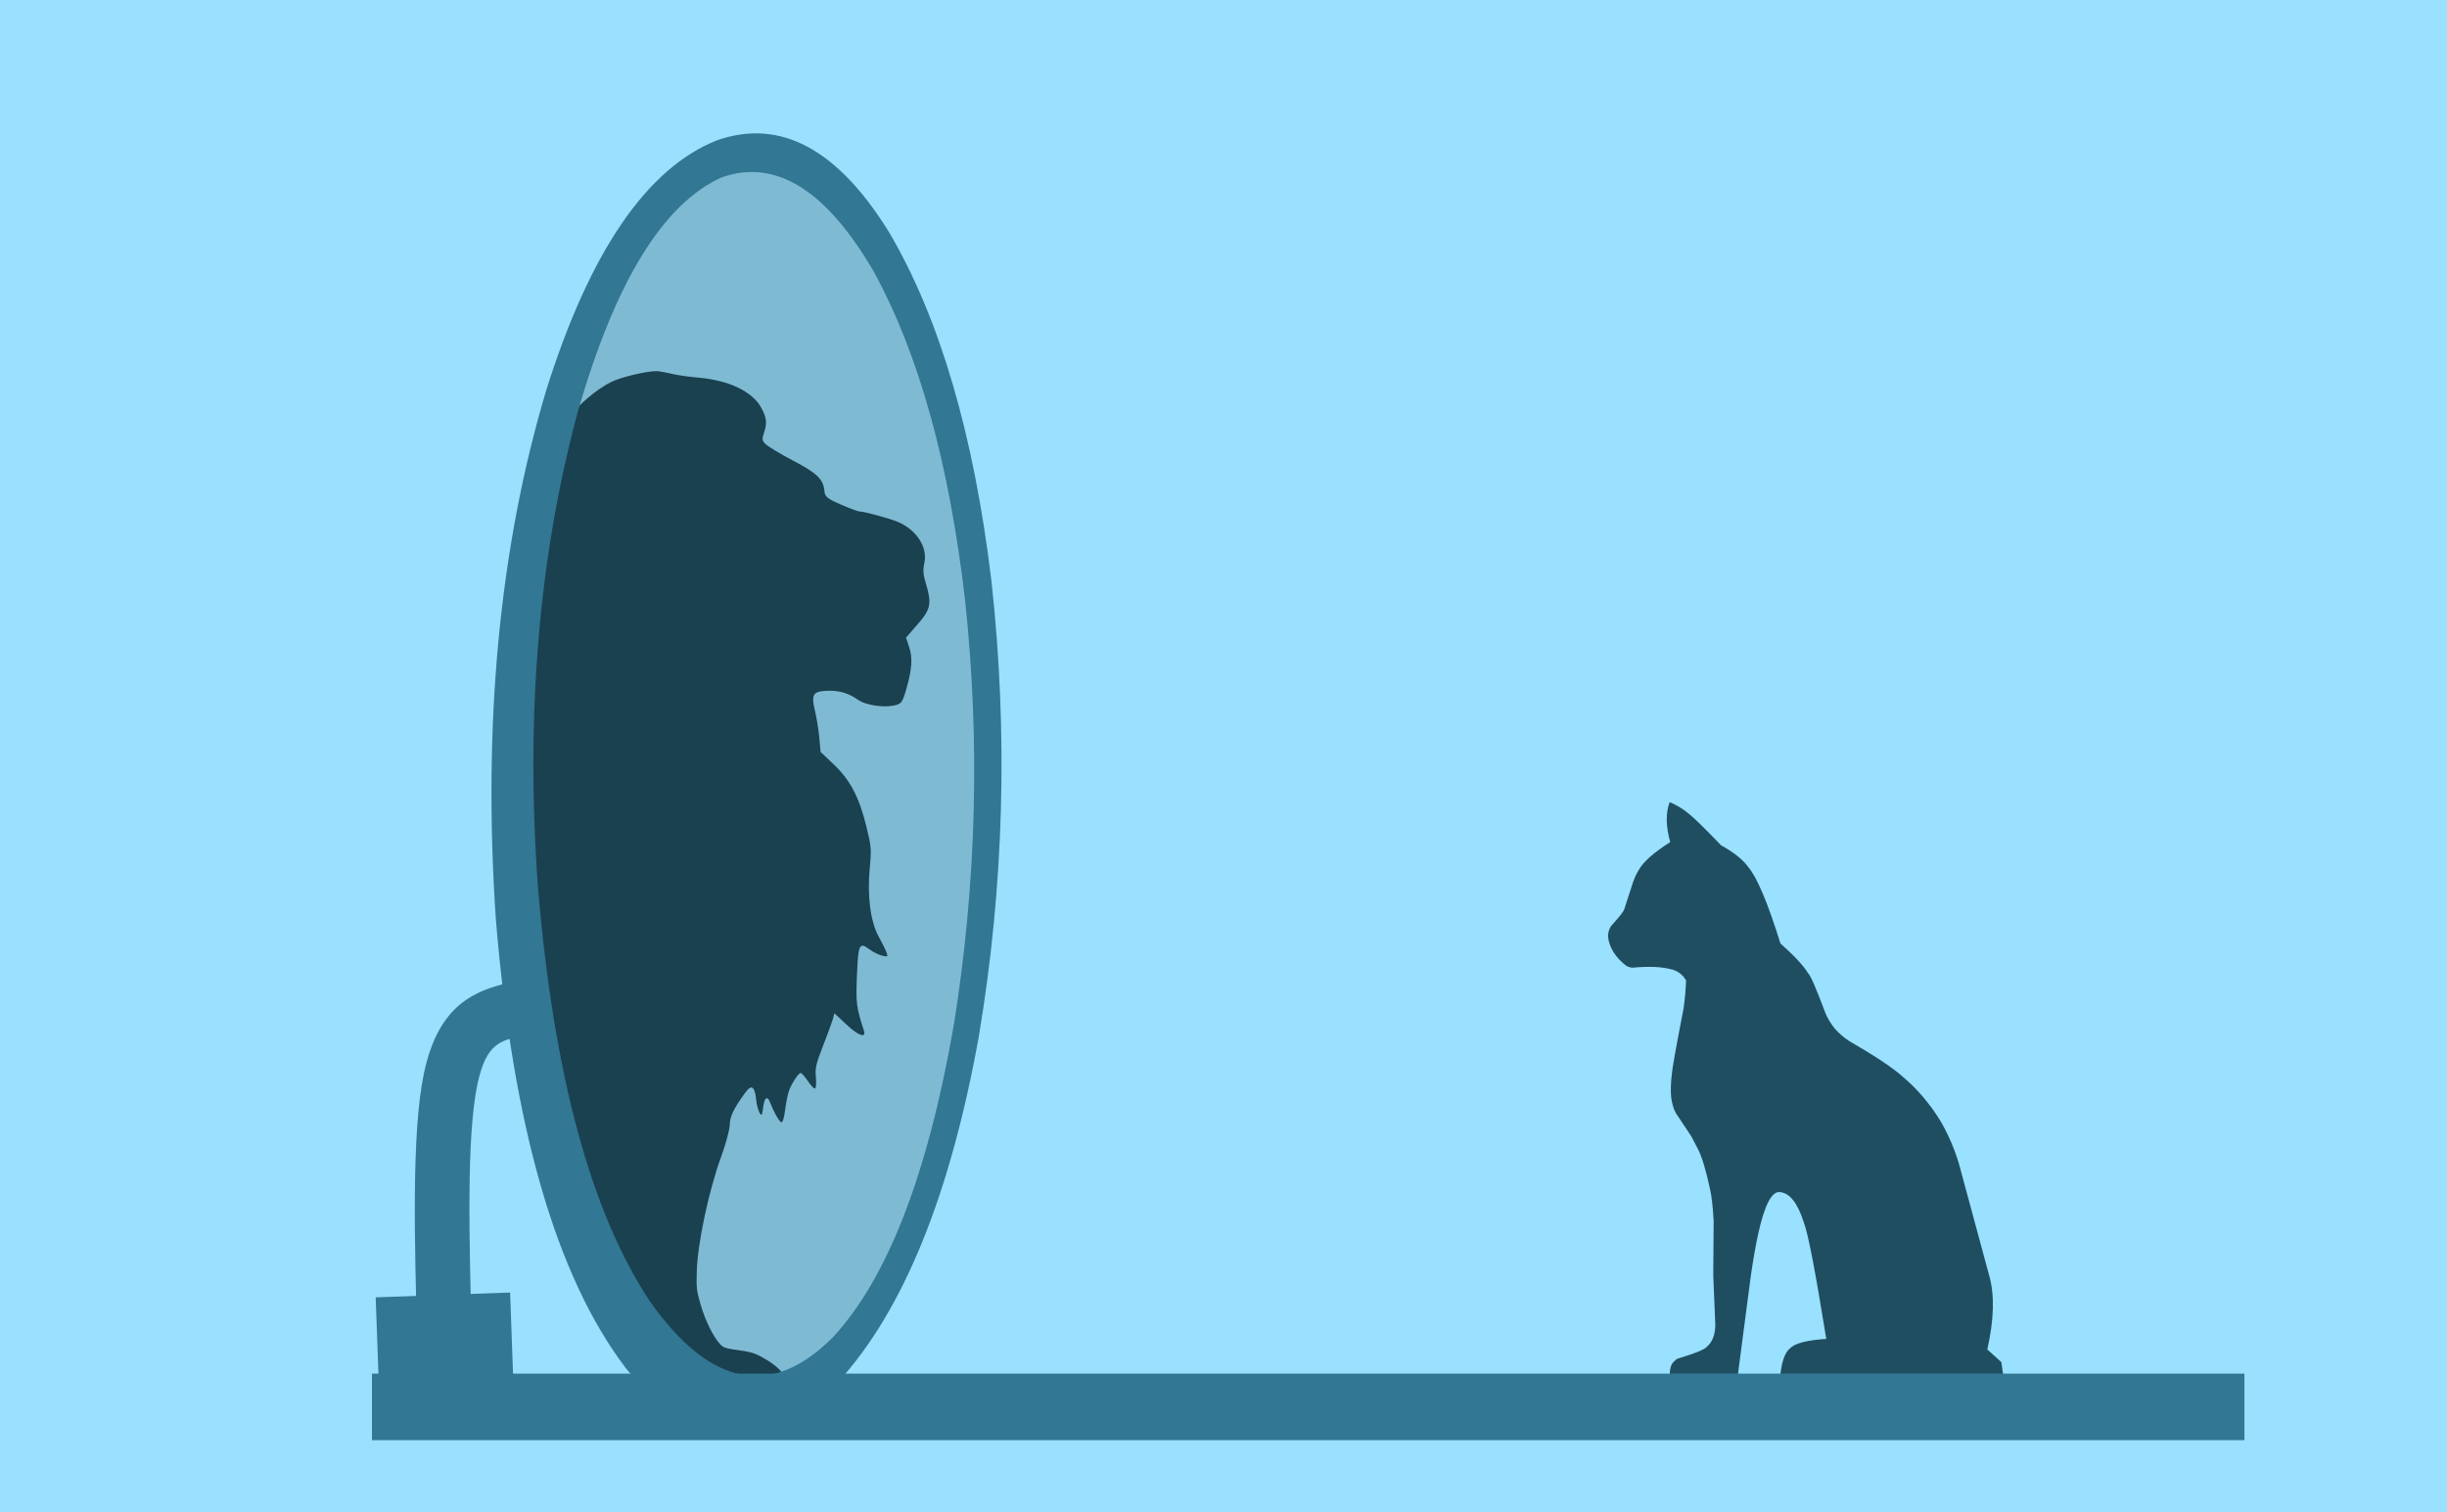
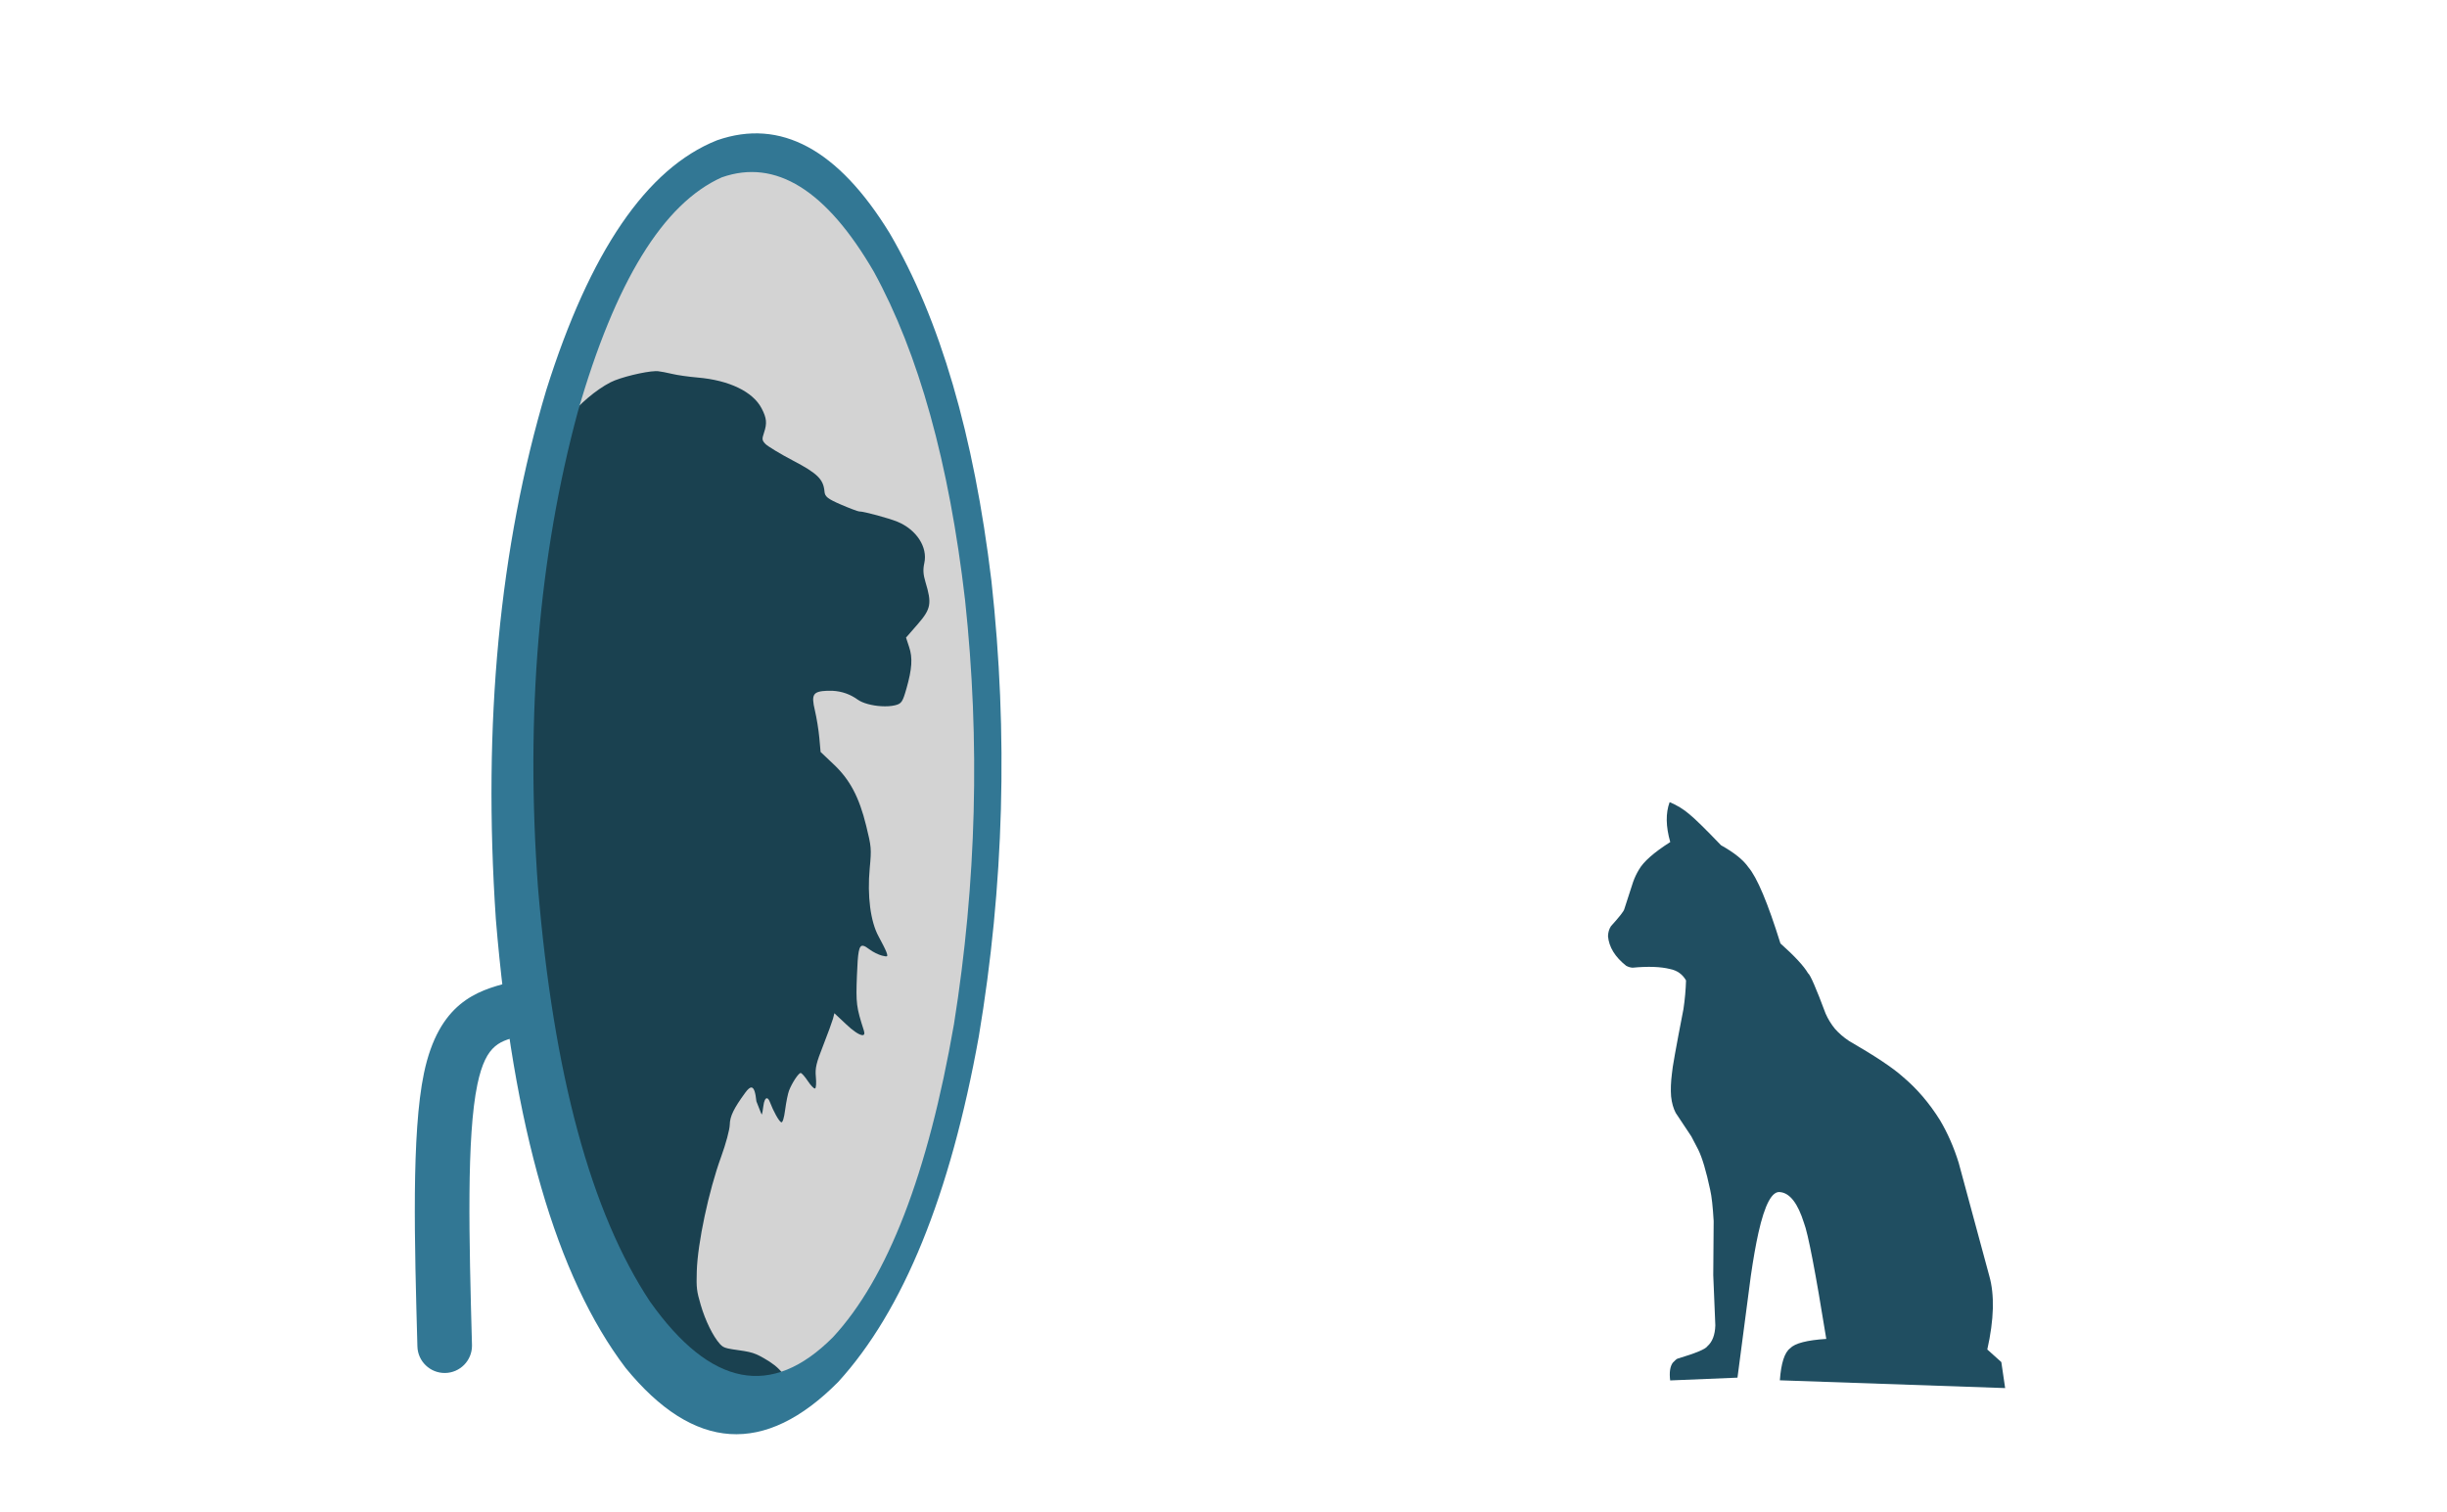
<svg xmlns="http://www.w3.org/2000/svg" version="1.1" width="1618px" height="1000px" viewBox="-350 195 1618 1000">
  <g id="layer1">
    <g style="fill:rgb(153,225,255); fill-opacity:0.996; stroke-linejoin: miter">
-       <path d="M-355.22,190.992L461.805,190.992L1278.831,190.993L1278.831,1200.564Q461.805,1200.565,-355.22,1200.565Q-355.22,695.778,-355.22,190.992" />
-     </g>
+       </g>
    <g style="fill:rgb(32,78,97); fill-opacity:1.0; stroke-linejoin: miter">
-       <path d="M83.51,440.436L83.51,440.437L83.51,440.439C76.512,440.621,60.141,444.52,53.702,447.824C44.1,452.752,32.654,462.459,25.567,471.67C22.287,475.932,17.915,480.307,15.943,481.27C12.576,482.913,8.487,486.357,4.907,490.398C-10.013,591.17,-11.045,698.378,3.007,811.876C8.374,855.22,15.824,894.137,24.161,928.778C25.795,929.31,28.915,966.377,29.268,968.214C39.095,1019.437,38.318,994.197,38.791,995.862C49.948,1035.11,98.093,1115.531,57.769,1044.795L85.643,1030.752L45.389,1000.47C56.957,1032.322,70.053,1059.814,85.583,1082.331C100.128,1103.419,115.31,1117.712,130.229,1125.838C132.316,1126.181,134.599,1126.542,137.107,1126.931C162.001,1130.793,170.7,1130.916,175.009,1127.105L177.79,1124.61L175.492,1118.748C169.807,1104.236,165.895,1099.402,155.048,1093.187C151.315,1091.048,148.87,1089.916,145.2,1089.085C143.339,1088.664,141.171,1088.312,138.377,1087.924C135.188,1087.481,132.987,1087.146,131.367,1086.778C128.562,1086.142,127.482,1085.419,126.068,1083.858C121.428,1078.739,116.326,1068.229,113.346,1058.011C110.656,1048.791,110.391,1046.834,110.719,1035.771C111.273,1017.114,118.597,982.586,126.835,959.991C129.969,951.396,132.466,942.023,132.533,938.825C132.651,933.163,135.193,928.031,142.717,917.7C144.516,915.23,145.901,914.025,147.004,914.2C148.563,914.447,149.524,917.427,150.145,923.347C150.585,927.542,152.32,932.014,153.365,932.186C153.514,932.211,153.661,932.157,153.764,931.986C153.976,931.633,154.413,929.159,154.735,926.552C155.177,922.979,156.128,921.149,157.176,921.318C157.806,921.419,158.477,922.242,159.083,923.845C161.375,929.909,165.011,936.444,166.515,937.182C166.555,937.202,166.595,937.216,166.635,937.222C167.486,937.364,168.416,934.548,169.151,928.962C169.809,923.958,170.958,918.216,171.725,916.235C173.744,911.02,178.08,904.512,179.427,904.595C179.438,904.595,179.45,904.596,179.462,904.598C180.226,904.715,182.282,907.107,184.22,910.025C186.041,912.766,187.933,914.723,188.728,914.847C188.82,914.862,188.894,914.847,188.957,914.816C189.657,914.471,189.822,911.023,189.455,907.141C188.902,901.305,189.717,897.999,194.297,886.418C197.339,878.727,200.207,870.694,200.781,868.738L201.704,865.072L209.274,872.18C213.944,876.652,217.853,879.246,219.933,879.539C221.423,879.749,221.934,878.79,221.19,876.468C216.247,861.061,215.883,858.758,216.627,839.941C217.216,825.042,217.815,820.104,220.607,820.436C221.684,820.563,223.104,821.466,224.986,822.898C227.217,824.595,230.867,826.372,233.142,826.967C234.125,827.225,234.882,827.376,235.435,827.443C237.047,827.637,236.966,826.956,236.086,824.577C235.417,822.768,232.997,818.056,230.916,814.242C225.589,804.479,223.364,787.435,225.079,769.184C226.304,756.149,226.14,755.01,222.751,741.16C218.079,722.071,211.919,710.438,200.95,700.209L192.589,692.273L191.758,682.969C191.29,677.718,189.942,669.537,188.805,664.729C186.312,654.185,187.552,652.215,196.986,651.818C198.192,651.767,199.37,651.773,200.523,651.837C206.663,652.176,212.129,654.074,217.174,657.708C220.397,660.029,226.646,661.677,232.678,662.029C236.01,662.224,239.268,662.057,241.864,661.411C246.081,660.361,246.824,659.26,249.36,650.371C253.019,637.543,253.591,629.995,251.081,622.729L249.08,616.66L256.909,607.675C265.613,597.604,266.228,594.104,261.917,579.865C260.413,574.899,260.234,571.595,261.173,567.37C263.521,556.819,255.978,545.219,243.363,540.012C237.739,537.691,221.32,533.276,218.435,533.247C218.362,533.246,218.298,533.249,218.242,533.253C218.231,533.254,218.217,533.255,218.203,533.255C217.356,533.246,211.932,531.221,206.222,528.762C197.105,524.834,195.456,523.394,195.173,520.076C194.485,511.996,190.533,508.064,174.435,499.643C165.791,495.121,157.56,490.088,156.179,488.659C153.791,486.189,153.742,485.433,155.199,481.084C157.264,474.92,156.972,471.524,153.561,465.012C147.809,454.032,132.189,446.458,111.319,444.674C105.286,444.158,97.76,443.087,94.377,442.255C91.001,441.424,86.86,440.685,85.001,440.468C84.573,440.418,84.071,440.421,83.51,440.436L83.51,440.437L83.51,440.436 Z" />
+       <path d="M83.51,440.436L83.51,440.437L83.51,440.439C76.512,440.621,60.141,444.52,53.702,447.824C44.1,452.752,32.654,462.459,25.567,471.67C22.287,475.932,17.915,480.307,15.943,481.27C12.576,482.913,8.487,486.357,4.907,490.398C-10.013,591.17,-11.045,698.378,3.007,811.876C8.374,855.22,15.824,894.137,24.161,928.778C25.795,929.31,28.915,966.377,29.268,968.214C39.095,1019.437,38.318,994.197,38.791,995.862C49.948,1035.11,98.093,1115.531,57.769,1044.795L85.643,1030.752L45.389,1000.47C56.957,1032.322,70.053,1059.814,85.583,1082.331C100.128,1103.419,115.31,1117.712,130.229,1125.838C132.316,1126.181,134.599,1126.542,137.107,1126.931C162.001,1130.793,170.7,1130.916,175.009,1127.105L177.79,1124.61L175.492,1118.748C169.807,1104.236,165.895,1099.402,155.048,1093.187C151.315,1091.048,148.87,1089.916,145.2,1089.085C143.339,1088.664,141.171,1088.312,138.377,1087.924C135.188,1087.481,132.987,1087.146,131.367,1086.778C128.562,1086.142,127.482,1085.419,126.068,1083.858C121.428,1078.739,116.326,1068.229,113.346,1058.011C110.656,1048.791,110.391,1046.834,110.719,1035.771C111.273,1017.114,118.597,982.586,126.835,959.991C129.969,951.396,132.466,942.023,132.533,938.825C132.651,933.163,135.193,928.031,142.717,917.7C144.516,915.23,145.901,914.025,147.004,914.2C148.563,914.447,149.524,917.427,150.145,923.347C153.514,932.211,153.661,932.157,153.764,931.986C153.976,931.633,154.413,929.159,154.735,926.552C155.177,922.979,156.128,921.149,157.176,921.318C157.806,921.419,158.477,922.242,159.083,923.845C161.375,929.909,165.011,936.444,166.515,937.182C166.555,937.202,166.595,937.216,166.635,937.222C167.486,937.364,168.416,934.548,169.151,928.962C169.809,923.958,170.958,918.216,171.725,916.235C173.744,911.02,178.08,904.512,179.427,904.595C179.438,904.595,179.45,904.596,179.462,904.598C180.226,904.715,182.282,907.107,184.22,910.025C186.041,912.766,187.933,914.723,188.728,914.847C188.82,914.862,188.894,914.847,188.957,914.816C189.657,914.471,189.822,911.023,189.455,907.141C188.902,901.305,189.717,897.999,194.297,886.418C197.339,878.727,200.207,870.694,200.781,868.738L201.704,865.072L209.274,872.18C213.944,876.652,217.853,879.246,219.933,879.539C221.423,879.749,221.934,878.79,221.19,876.468C216.247,861.061,215.883,858.758,216.627,839.941C217.216,825.042,217.815,820.104,220.607,820.436C221.684,820.563,223.104,821.466,224.986,822.898C227.217,824.595,230.867,826.372,233.142,826.967C234.125,827.225,234.882,827.376,235.435,827.443C237.047,827.637,236.966,826.956,236.086,824.577C235.417,822.768,232.997,818.056,230.916,814.242C225.589,804.479,223.364,787.435,225.079,769.184C226.304,756.149,226.14,755.01,222.751,741.16C218.079,722.071,211.919,710.438,200.95,700.209L192.589,692.273L191.758,682.969C191.29,677.718,189.942,669.537,188.805,664.729C186.312,654.185,187.552,652.215,196.986,651.818C198.192,651.767,199.37,651.773,200.523,651.837C206.663,652.176,212.129,654.074,217.174,657.708C220.397,660.029,226.646,661.677,232.678,662.029C236.01,662.224,239.268,662.057,241.864,661.411C246.081,660.361,246.824,659.26,249.36,650.371C253.019,637.543,253.591,629.995,251.081,622.729L249.08,616.66L256.909,607.675C265.613,597.604,266.228,594.104,261.917,579.865C260.413,574.899,260.234,571.595,261.173,567.37C263.521,556.819,255.978,545.219,243.363,540.012C237.739,537.691,221.32,533.276,218.435,533.247C218.362,533.246,218.298,533.249,218.242,533.253C218.231,533.254,218.217,533.255,218.203,533.255C217.356,533.246,211.932,531.221,206.222,528.762C197.105,524.834,195.456,523.394,195.173,520.076C194.485,511.996,190.533,508.064,174.435,499.643C165.791,495.121,157.56,490.088,156.179,488.659C153.791,486.189,153.742,485.433,155.199,481.084C157.264,474.92,156.972,471.524,153.561,465.012C147.809,454.032,132.189,446.458,111.319,444.674C105.286,444.158,97.76,443.087,94.377,442.255C91.001,441.424,86.86,440.685,85.001,440.468C84.573,440.418,84.071,440.421,83.51,440.436L83.51,440.437L83.51,440.436 Z" />
    </g>
    <g style="fill:rgb(0,0,0); fill-opacity:0.173; stroke-linejoin: miter">
      <path d="M110.221,315.295Q49.548,362.784,19.175,505.906Q-10,651.463,5.129,812.521Q23.24,979.456,75.542,1063.661Q128.66,1147.572,190.151,1109.477Q251.521,1062.957,281.585,924.833Q312.356,776.235,297.822,610.031Q280.015,446.868,223.606,354.48Q173.13,274.582,110.941,314.798 Z" />
    </g>
    <g style="fill:rgb(32,78,97); fill-opacity:1.0; stroke-linejoin: miter">
      <path d="M975.841,1112.972L973.312,1095.782L964.039,1087.451Q970.713,1057.67,965.343,1038.752L945.138,964.058Q940.429,948.788,932.803,935.877Q922.108,918.755,908.085,907.02Q898.431,898.31,872.638,883.42Q867.21,879.825,863.321,875.391Q859.553,870.818,857.133,865.321Q847.655,839.966,845.482,838.581Q841.277,831.411,827.258,818.916Q814.684,778.595,806.04,768.501Q801.014,761.248,787.985,753.996Q772.576,737.957,767.11,733.524Q761.245,728.451,753.995,725.478Q749.969,736.368,754.398,751.871Q738.201,762.201,733.722,770.085Q731.355,773.966,729.832,778.274L724.002,796.262Q723.603,798.217,715.165,807.547Q713.358,810.31,713.245,814.156Q714.214,824.944,725.251,833.699Q727.383,834.852,729.514,834.96Q744.95,833.508,754.248,835.842Q761.304,837.222,764.834,843.371Q764.566,852.67,763.13,862.324Q755.738,900.34,755.515,904.911Q754.428,913.447,754.96,920.11Q755.645,926.499,758.008,930.974L768.359,946.559L772.918,955.309Q776.846,963.281,780.817,981.931Q782.278,988.226,783.108,1002.57L782.835,1038.274L784.205,1071.477Q783.923,1080.98,778.895,1085.352Q777.145,1088.132,759.352,1093.467Q758.344,1093.729,756.064,1096.21Q753.385,1099.903,754.342,1107.909L798.853,1106.073L807.66,1038.903Q810.104,1021.955,812.681,1010.387Q819.053,981.826,827.244,983.394Q836.748,984.466,842.797,1003.691Q846.834,1013.903,857.566,1080.451Q838.338,1081.707,833.663,1086.656Q828.107,1090.833,826.872,1107.83L975.841,1112.972" />
    </g>
    <g style="fill:rgb(50,119,148); fill-opacity:1.0; stroke-linejoin: miter">
-       <path d="M-104.064,1103.397L514.994,1103.397L1134.052,1103.398Q1134.052,1125.418,1134.052,1147.438Q514.994,1147.439,-104.064,1147.439Q-104.064,1125.418,-104.064,1103.397" />
-     </g>
+       </g>
    <g style="fill:rgb(50,119,148); fill-opacity:1.0; stroke-linejoin: miter">
-       <path d="M-101.59,1052.972L-57.149,1051.374L-12.708,1049.776Q-11.521,1082.767,-10.335,1115.758L-99.216,1118.957L-101.59,1052.972" />
-     </g>
+       </g>
    <g style="fill:rgb(50,119,148); fill-opacity:1.0; stroke-linejoin: miter">
      <path d="M-37.91,1084.935L-37.91,1084.935L-37.91,1084.937C-37.91,1094.81,-45.842,1102.852,-55.714,1102.987C-65.587,1103.123,-73.737,1095.301,-74.008,1085.432L-74.008,1085.432C-75.887,1016.951,-78.012,944.425,-69.661,904.68L-69.661,904.68C-59.871,858.082,-34.566,850.191,-13.67,844.843C-4.011,842.371,5.823,848.197,8.295,857.856C10.767,867.514,4.941,877.348,-4.718,879.82L-4.718,879.82C-18.828,883.431,-28.529,884.499,-34.328,912.103L-34.328,912.103C-41.567,946.558,-39.864,1013.477,-37.917,1084.441L-74.014,1084.937L-74.014,1084.935C-74.014,1074.966,-65.932,1066.883,-55.962,1066.883C-45.992,1066.883,-37.91,1074.966,-37.91,1084.935 Z" />
    </g>
    <g style="fill:rgb(50,119,148); fill-opacity:1.0; stroke-linejoin: miter">
      <path d="M127.369,312.246Q180.656,293.598,227.796,374.694Q272.336,455.996,288.108,591.744Q303.155,731.992,280.793,872.217Q254.996,1020.733,200.834,1079.256Q139.921,1140.52,79.804,1055.78Q21.102,967.139,5.717,781.811Q-6.744,610.944,32.078,467.226Q69.193,338.275,127.204,312.311 M123.94,287.842Q54.429,315.586,11.219,452.941Q-35.262,608.522,-22.134,802.92Q-5.095,1009.027,63.711,1099.685Q131.344,1182.433,204.259,1108.886Q268.83,1038.009,297.198,880.496Q322.24,731.008,305.554,579.177Q288.167,434.395,238.161,349.059Q187.073,265.962,124.309,287.703 Z" />
    </g>
    <g style="fill:rgb(25,56,68); fill-opacity:0.996; stroke-linejoin: miter">
      <path d="M-35.183,669.489L-35.183,669.489L-35.183,669.489L-35.183,669.489L-35.183,669.489L-35.183,669.489L-35.183,669.489Q-35.183,669.489,-35.183,669.489" />
    </g>
  </g>
</svg>